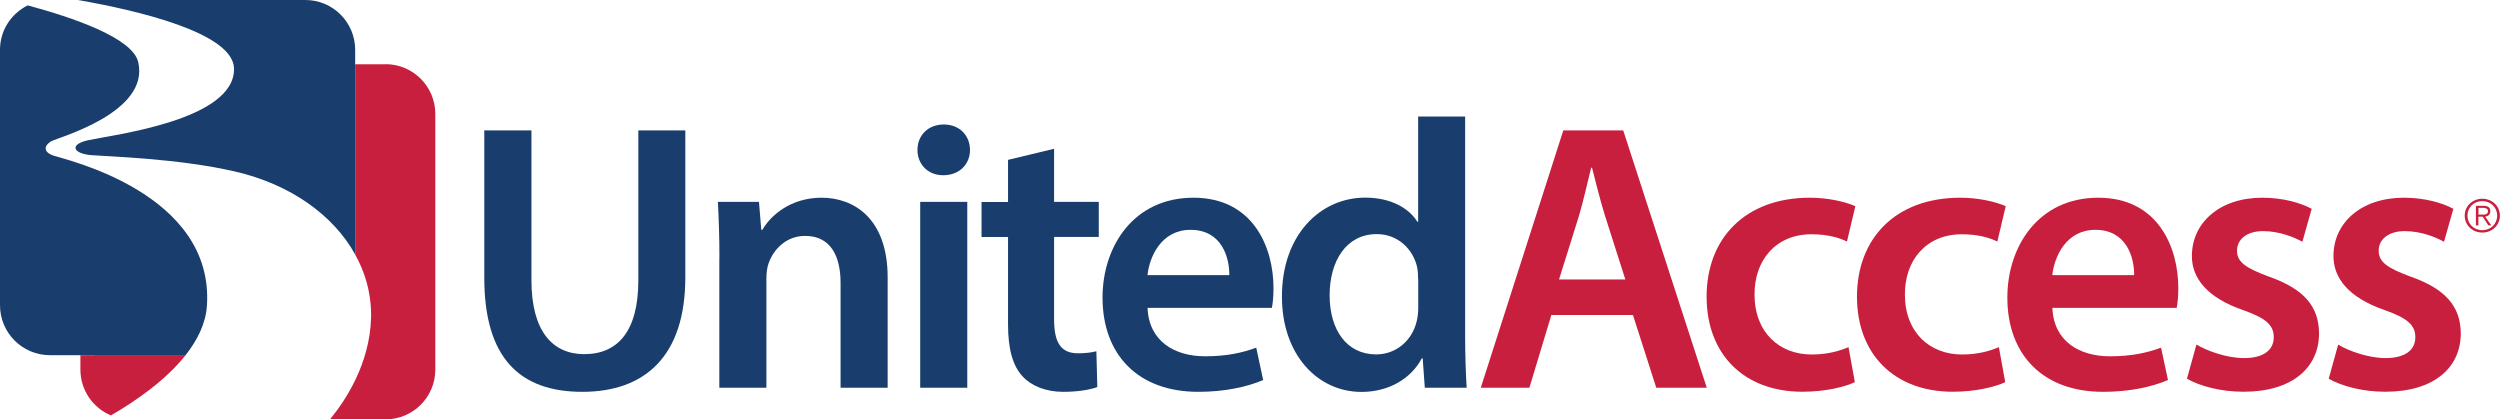
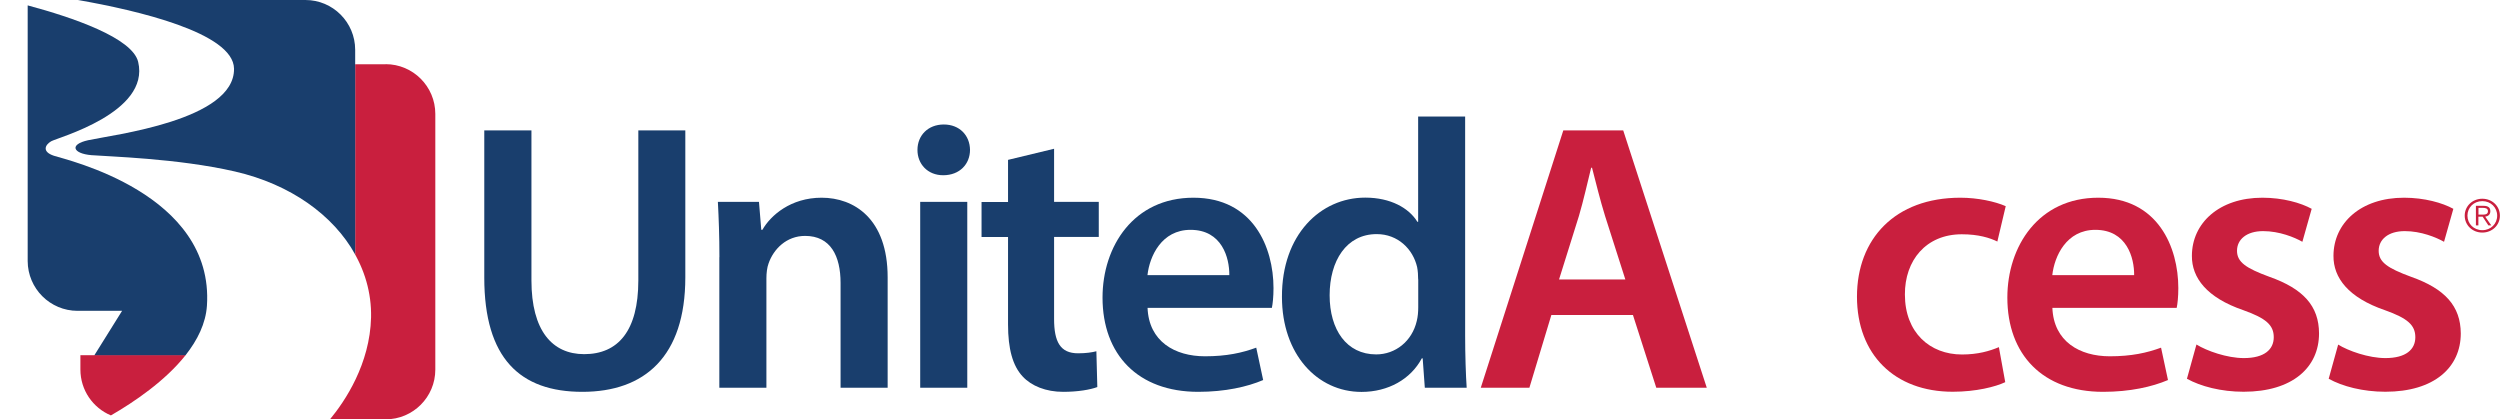
<svg xmlns="http://www.w3.org/2000/svg" id="Layer_1" data-name="Layer 1" viewBox="0 0 292.6 49.08">
  <defs>
    <style>
      .cls-1 {
        fill: #c91f3e;
      }

      .cls-2 {
        fill: #193e6d;
      }
    </style>
  </defs>
  <g>
    <g>
      <path class="cls-2" d="m62.2,15.26v17.56c0,5.89,2.44,8.63,6.17,8.63,3.96,0,6.34-2.71,6.34-8.63V15.26h5.5v17.2c0,9.28-4.77,13.4-12.05,13.4s-11.48-3.9-11.48-13.37V15.26h5.5Z" />
      <path class="cls-2" d="m84.2,30.1c0-2.51-.08-4.58-.18-6.47h4.81l.27,3.27h.13c.96-1.69,3.32-3.76,6.93-3.76,3.79,0,7.73,2.44,7.73,9.32v12.92h-5.51v-12.27c0-3.12-1.15-5.5-4.15-5.5-2.19,0-3.7,1.55-4.28,3.23-.17.45-.25,1.12-.25,1.74v12.8h-5.51v-15.28Z" />
      <path class="cls-2" d="m113.53,17.54c0,1.64-1.19,2.97-3.14,2.97-1.82,0-3.02-1.32-3.01-2.97,0-1.68,1.23-2.97,3.08-2.97s3.05,1.28,3.07,2.97Zm-5.83,27.84v-21.75h5.51v21.75h-5.51Z" />
      <path class="cls-2" d="m123.37,17.4v6.23h5.23v4.1h-5.23v9.6c0,2.66.71,4.02,2.81,4.02.94,0,1.65-.11,2.14-.24l.11,4.19c-.83.31-2.27.56-4,.56-2.02,0-3.71-.69-4.73-1.79-1.18-1.25-1.72-3.25-1.72-6.1v-10.23h-3.1v-4.1h3.1v-4.93l5.39-1.3Z" />
      <path class="cls-2" d="m134.31,36.03c.15,3.94,3.2,5.67,6.72,5.67,2.53,0,4.34-.4,6-1.01l.81,3.79c-1.86.79-4.44,1.38-7.6,1.38-7.06,0-11.2-4.36-11.2-11.03,0-6,3.64-11.69,10.64-11.69s9.37,5.81,9.37,10.58c0,1.02-.09,1.84-.19,2.31h-14.55Zm9.57-3.83c.02-2.01-.85-5.3-4.54-5.3-3.39,0-4.79,3.08-5.04,5.3h9.58Z" />
      <path class="cls-2" d="m171.48,13.66v25.62c0,2.23.08,4.63.18,6.1h-4.9l-.25-3.44h-.1c-1.3,2.44-3.93,3.93-7.06,3.93-5.2,0-9.31-4.43-9.31-11.12-.03-7.29,4.52-11.62,9.75-11.62,2.98,0,5.12,1.23,6.1,2.83h.09v-12.32h5.5Zm-5.5,19.03c0-.44-.03-.99-.12-1.43-.49-2.12-2.26-3.86-4.73-3.86-3.55,0-5.51,3.13-5.51,7.16s1.98,6.92,5.45,6.92c2.25,0,4.2-1.54,4.75-3.92.12-.49.17-1.03.17-1.6v-3.26Z" />
    </g>
    <g>
      <path class="cls-1" d="m181.57,36.87l-2.57,8.51h-5.69l9.66-30.12h7.01l9.78,30.12h-5.91l-2.73-8.51h-9.57Zm8.66-4.16l-2.37-7.42c-.58-1.87-1.08-3.92-1.53-5.66h-.1c-.44,1.77-.9,3.85-1.43,5.64l-2.33,7.44h7.76Z" />
-       <path class="cls-1" d="m217.09,44.73c-1.14.54-3.41,1.12-6.14,1.12-6.82,0-11.21-4.37-11.21-11.13s4.45-11.58,12.1-11.58c2.03,0,4.06.44,5.31.99l-.98,4.14c-.88-.43-2.2-.85-4.16-.85-4.2,0-6.68,3.07-6.66,7.05,0,4.46,2.93,7.02,6.68,7.02,1.88,0,3.25-.41,4.32-.86l.74,4.08Z" />
      <path class="cls-1" d="m234.69,44.73c-1.14.54-3.41,1.12-6.14,1.12-6.82,0-11.21-4.37-11.21-11.13s4.45-11.58,12.1-11.58c2.03,0,4.06.44,5.31.99l-.98,4.14c-.88-.43-2.2-.85-4.16-.85-4.2,0-6.68,3.07-6.66,7.05,0,4.46,2.93,7.02,6.68,7.02,1.88,0,3.25-.41,4.32-.86l.74,4.08Z" />
      <path class="cls-1" d="m240.21,36.03c.15,3.94,3.2,5.67,6.72,5.67,2.53,0,4.34-.4,6-1.01l.81,3.79c-1.86.79-4.44,1.38-7.6,1.38-7.06,0-11.2-4.36-11.2-11.03,0-6,3.64-11.69,10.64-11.69s9.37,5.81,9.37,10.58c0,1.02-.09,1.84-.19,2.31h-14.55Zm9.57-3.83c.02-2.01-.85-5.3-4.54-5.3-3.39,0-4.79,3.08-5.04,5.3h9.58Z" />
      <path class="cls-1" d="m257.07,40.32c1.21.75,3.58,1.59,5.55,1.59,2.42,0,3.5-1.02,3.5-2.44s-.9-2.22-3.57-3.17c-4.26-1.46-6.03-3.78-6.01-6.35,0-3.83,3.18-6.81,8.25-6.81,2.4,0,4.49.6,5.77,1.3l-1.09,3.86c-.91-.52-2.68-1.25-4.6-1.25s-3.05.97-3.05,2.3,1.05,2.04,3.8,3.05c3.96,1.4,5.79,3.42,5.8,6.62,0,3.97-3.09,6.83-8.83,6.83-2.63,0-5.03-.63-6.63-1.52l1.11-4Z" />
      <path class="cls-1" d="m273.64,40.32c1.21.75,3.58,1.59,5.55,1.59,2.42,0,3.5-1.02,3.5-2.44s-.9-2.22-3.57-3.17c-4.26-1.46-6.03-3.78-6.01-6.35,0-3.83,3.18-6.81,8.26-6.81,2.4,0,4.49.6,5.77,1.3l-1.09,3.86c-.92-.52-2.68-1.25-4.6-1.25s-3.05.97-3.05,2.3,1.05,2.04,3.8,3.05c3.96,1.4,5.79,3.42,5.81,6.62,0,3.97-3.09,6.83-8.83,6.83-2.63,0-5.03-.63-6.63-1.52l1.11-4Z" />
    </g>
    <g>
      <path class="cls-1" d="m45.13,7.52h-3.56s0,22.26,0,22.26c-.13-.24-.28-.48-.43-.71,1.54,2.45,2.35,5.21,2.29,8.08-.13,5.45-3.04,9.79-4.81,11.93h6.51c3.22,0,5.82-2.61,5.82-5.82V13.34c0-3.22-2.61-5.83-5.82-5.83Z" />
      <path class="cls-1" d="m11.05,41.57s0,0,0,0h-1.64v1.68c0,2.42,1.47,4.49,3.57,5.37,2.72-1.57,6.35-4.03,8.75-7.06h-10.67Z" />
    </g>
    <g>
      <path class="cls-2" d="m27.39,8.04c.09,6.04-14.14,7.73-17.07,8.37-2.27.5-1.77,1.57.38,1.75,1.88.16,10.04.36,16.79,1.91,6.53,1.5,11.54,5.13,14.08,9.71V5.83c0-3.22-2.61-5.83-5.82-5.83H9.12c6.88,1.2,18.2,3.83,18.27,8.03Z" />
-       <path class="cls-2" d="m11.05,41.57h10.67c1.39-1.76,2.36-3.71,2.5-5.79.87-13.16-16.5-17.08-17.91-17.55-1.42-.47-1.04-1.27-.33-1.69.7-.42,11.62-3.33,10.19-9.3-.68-2.81-7.64-5.19-12.93-6.61C1.32,1.59,0,3.54,0,5.82v29.92c.01,3.22,2.62,5.83,5.84,5.83h5.21s0,0,0,0Z" />
+       <path class="cls-2" d="m11.05,41.57h10.67c1.39-1.76,2.36-3.71,2.5-5.79.87-13.16-16.5-17.08-17.91-17.55-1.42-.47-1.04-1.27-.33-1.69.7-.42,11.62-3.33,10.19-9.3-.68-2.81-7.64-5.19-12.93-6.61v29.92c.01,3.22,2.62,5.83,5.84,5.83h5.21s0,0,0,0Z" />
    </g>
  </g>
  <path class="cls-1" d="m290.08,25.12v-.79h.54c.29,0,.57.07.57.39,0,.39-.36.4-.72.4h-.39Zm0,.24h.49l.67,1.02h.34l-.71-1.02c.32-.05.6-.23.6-.64s-.24-.63-.78-.63h-.91v2.29h.29v-1.02Zm.45-1.82c1,0,1.74.75,1.74,1.7s-.74,1.7-1.74,1.7-1.74-.75-1.74-1.7.74-1.7,1.74-1.7m0-.28c-1.16,0-2.06.87-2.06,1.98s.9,1.98,2.06,1.98,2.06-.87,2.06-1.98-.9-1.98-2.06-1.98" />
</svg>